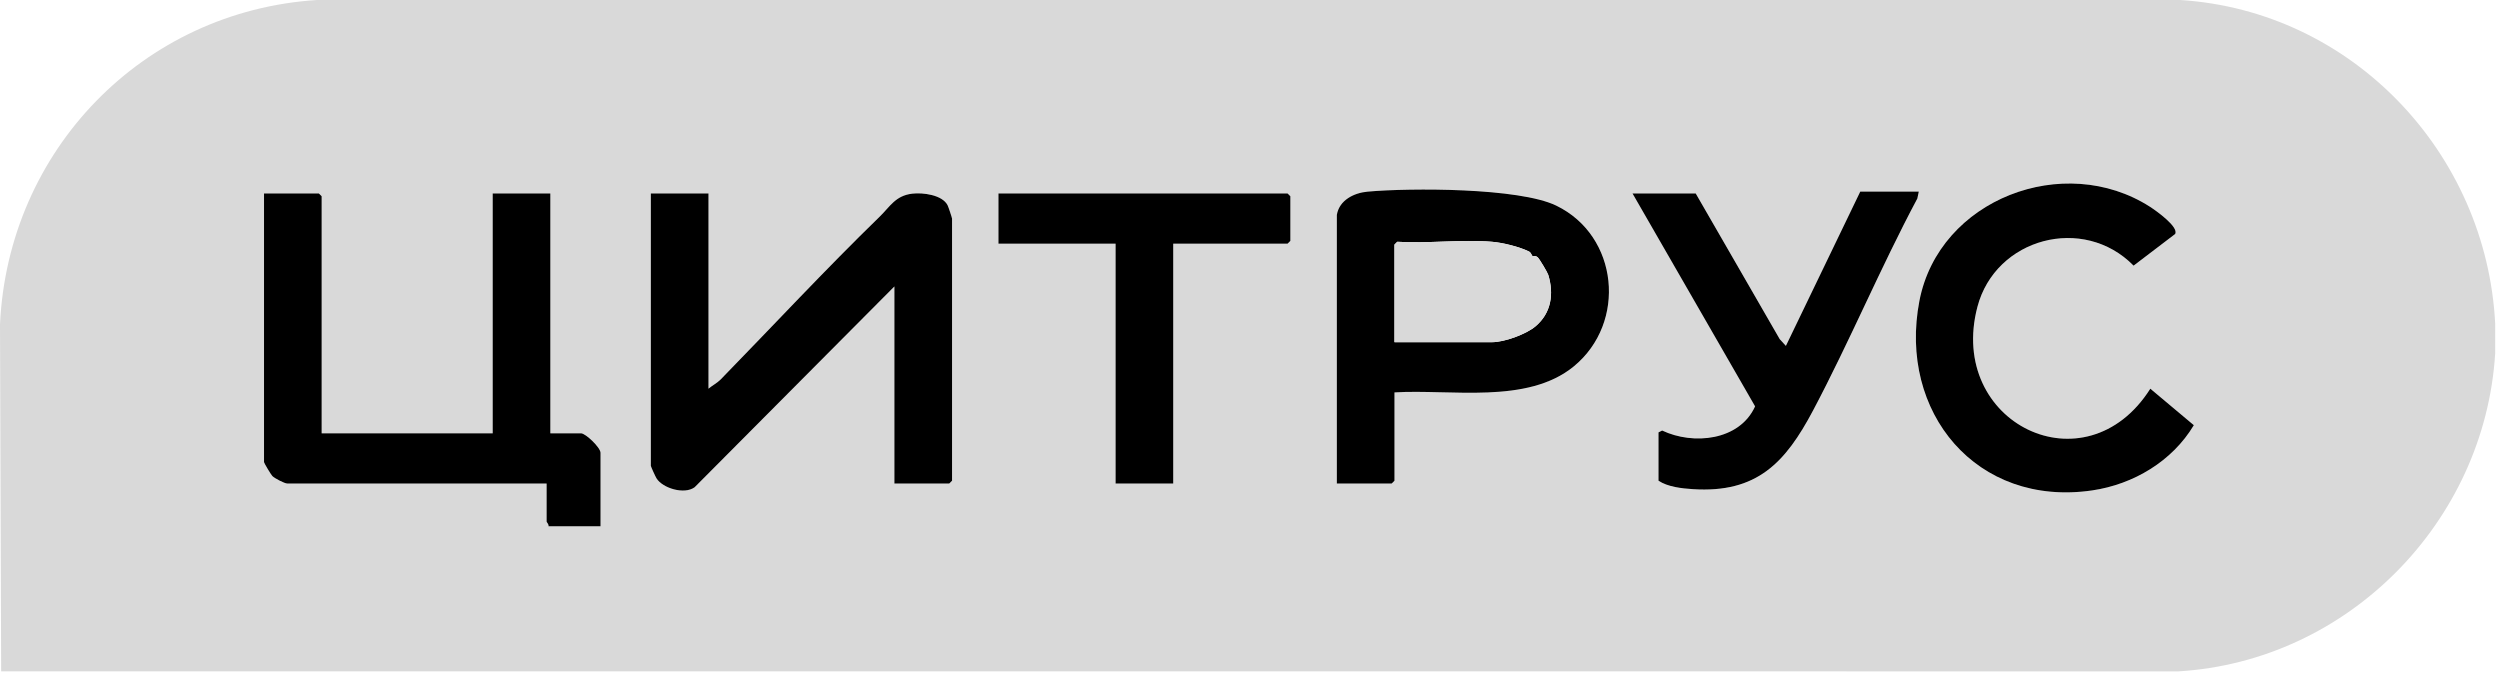
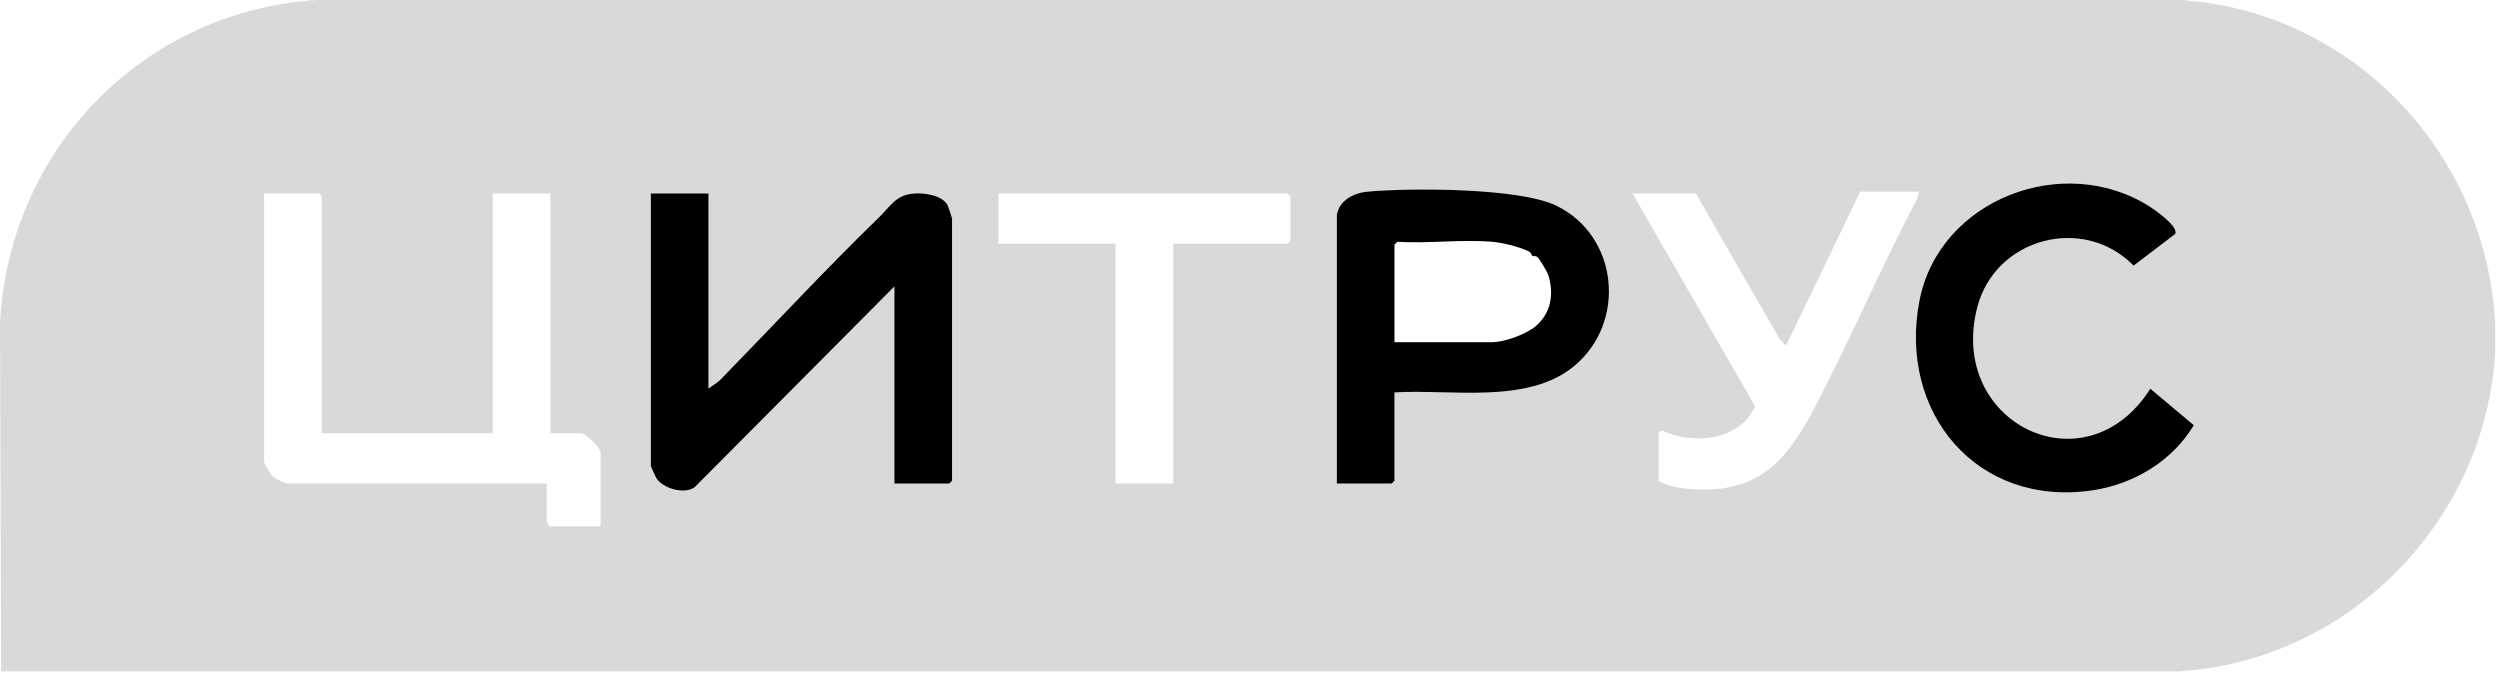
<svg xmlns="http://www.w3.org/2000/svg" width="280" height="76" viewBox="0 0 280 76" fill="none">
  <path d="M244.178 0H35.504C15.991 1.241 0.904 16.826 0 36.337L0.129 75.188L243.967 75.194C262.969 74.059 278.297 58.46 279.461 39.575V36.243C278.483 17.15 263.477 1.22 244.176 0L244.178 0ZM67.271 58.941H61.44C61.507 58.737 61.232 58.489 61.232 58.421V54.152H32.183C31.881 54.152 30.777 53.575 30.517 53.319C30.346 53.148 29.58 51.849 29.58 51.757V21.667H35.723L36.035 21.979V48.529H55.193V21.667H61.648V48.529H65.084C65.594 48.529 67.271 50.122 67.271 50.716V58.941ZM106.627 53.839L106.315 54.152H100.172V32.079L77.793 54.575C76.637 55.416 74.23 54.685 73.528 53.577C73.418 53.404 72.893 52.251 72.893 52.174V21.667H79.348V43.532C79.769 43.172 80.325 42.895 80.71 42.499C86.547 36.516 92.436 30.178 98.51 24.274C99.693 23.125 100.284 21.915 102.171 21.688C103.339 21.548 105.53 21.815 106.128 22.985C106.213 23.154 106.625 24.397 106.625 24.476V53.837L106.627 53.839ZM144.526 26.977L144.214 27.289H131.407V54.152H124.952V27.289H111.833V21.667H144.214L144.526 21.979V26.977ZM176.278 41.029C171.06 45.318 162.478 43.563 156.188 43.948V53.839L155.875 54.152H149.732V24.062C150.007 22.406 151.663 21.598 153.172 21.463C157.976 21.032 170.141 21.015 174.302 23.025C181.297 26.404 182.236 36.133 176.28 41.029H176.278ZM189.601 54.785C188.375 54.706 186.79 54.533 185.757 53.839V48.425L186.165 48.219C189.639 49.868 194.834 49.362 196.573 45.512L182.844 21.667H189.924L199.33 37.978L200.023 38.738L208.353 21.459H214.912L214.75 22.233C210.612 29.994 207.189 38.197 203.078 45.962C199.973 51.826 196.781 55.247 189.603 54.787L189.601 54.785ZM234.322 54.926C221.39 56.819 212.567 46.193 214.97 33.701C217.167 22.283 231.184 16.992 240.798 23.16C241.446 23.574 244.067 25.424 243.609 26.213L238.959 29.753C233.341 24.022 223.496 26.65 221.467 34.367C218.048 47.388 233.587 54.978 240.833 43.534L245.706 47.621C243.297 51.657 238.945 54.25 234.322 54.926Z" fill="#D9D9D9" />
  <path d="M102.173 21.69C100.286 21.915 99.695 23.127 98.512 24.276C92.438 30.18 86.549 36.519 80.712 42.501C80.326 42.897 79.77 43.174 79.35 43.534V21.669H72.894V52.176C72.894 52.253 73.419 53.407 73.53 53.579C74.231 54.687 76.639 55.416 77.794 54.577L100.173 32.081V54.154H106.316L106.629 53.842V24.478C106.629 24.399 106.219 23.156 106.131 22.987C105.533 21.817 103.343 21.55 102.175 21.69H102.173Z" fill="black" />
-   <path d="M65.075 48.53H61.639V21.668H55.183V48.53H36.026V21.98L35.713 21.668H29.57V51.758C29.57 51.85 30.337 53.149 30.507 53.32C30.766 53.578 31.869 54.153 32.173 54.153H61.222V58.422C61.222 58.49 61.497 58.738 61.43 58.942H67.261V50.717C67.261 50.123 65.585 48.53 65.075 48.53Z" fill="black" />
  <path d="M174.296 23.026C170.138 21.017 157.971 21.033 153.167 21.464C151.659 21.599 150.001 22.407 149.727 24.063V54.153H155.87L156.182 53.841V43.95C162.471 43.562 171.052 45.32 176.273 41.03C182.228 36.134 181.291 26.406 174.294 23.026H174.296ZM171.991 36.538C170.919 37.448 168.478 38.325 167.114 38.325H156.182V27.393L156.494 27.08C159.938 27.295 163.712 26.793 167.114 27.08C168.307 27.18 170.163 27.634 171.242 28.167C171.502 28.294 171.537 28.607 171.639 28.673C171.725 28.73 171.954 28.582 172.231 28.827C172.416 28.992 173.318 30.502 173.405 30.783C174.067 32.934 173.728 35.064 171.991 36.536V36.538Z" fill="black" />
  <path d="M221.47 34.367C223.496 26.65 233.344 24.022 238.962 29.753L243.612 26.212C244.072 25.423 241.448 23.576 240.801 23.16C231.186 16.992 217.17 22.283 214.973 33.701C212.57 46.193 221.393 56.819 234.325 54.926C238.945 54.249 243.299 51.657 245.709 47.621L240.836 43.534C233.587 54.978 218.051 47.386 221.47 34.367Z" fill="black" />
-   <path d="M214.908 21.459H208.349L200.019 38.739L199.326 37.978L189.92 21.667H182.84L196.569 45.513C194.83 49.363 189.637 49.871 186.161 48.219L185.753 48.426V53.84C186.786 54.533 188.371 54.706 189.597 54.785C196.775 55.248 199.967 51.824 203.072 45.96C207.183 38.195 210.606 29.993 214.744 22.232L214.906 21.457L214.908 21.459Z" fill="black" />
-   <path d="M111.828 21.668V27.29H124.947V54.153H131.402V27.29H144.209L144.521 26.978V21.98L144.209 21.668H111.828Z" fill="black" />
-   <path d="M172.228 28.827C171.951 28.579 171.725 28.729 171.637 28.673C171.535 28.606 171.5 28.294 171.239 28.167C170.161 27.634 168.303 27.182 167.112 27.08C163.71 26.792 159.936 27.294 156.492 27.08L156.18 27.392V38.324H167.112C168.474 38.324 170.914 37.448 171.989 36.538C173.726 35.066 174.065 32.935 173.403 30.784C173.315 30.503 172.414 28.993 172.228 28.829V28.827Z" fill="#D9D9D9" />
</svg>